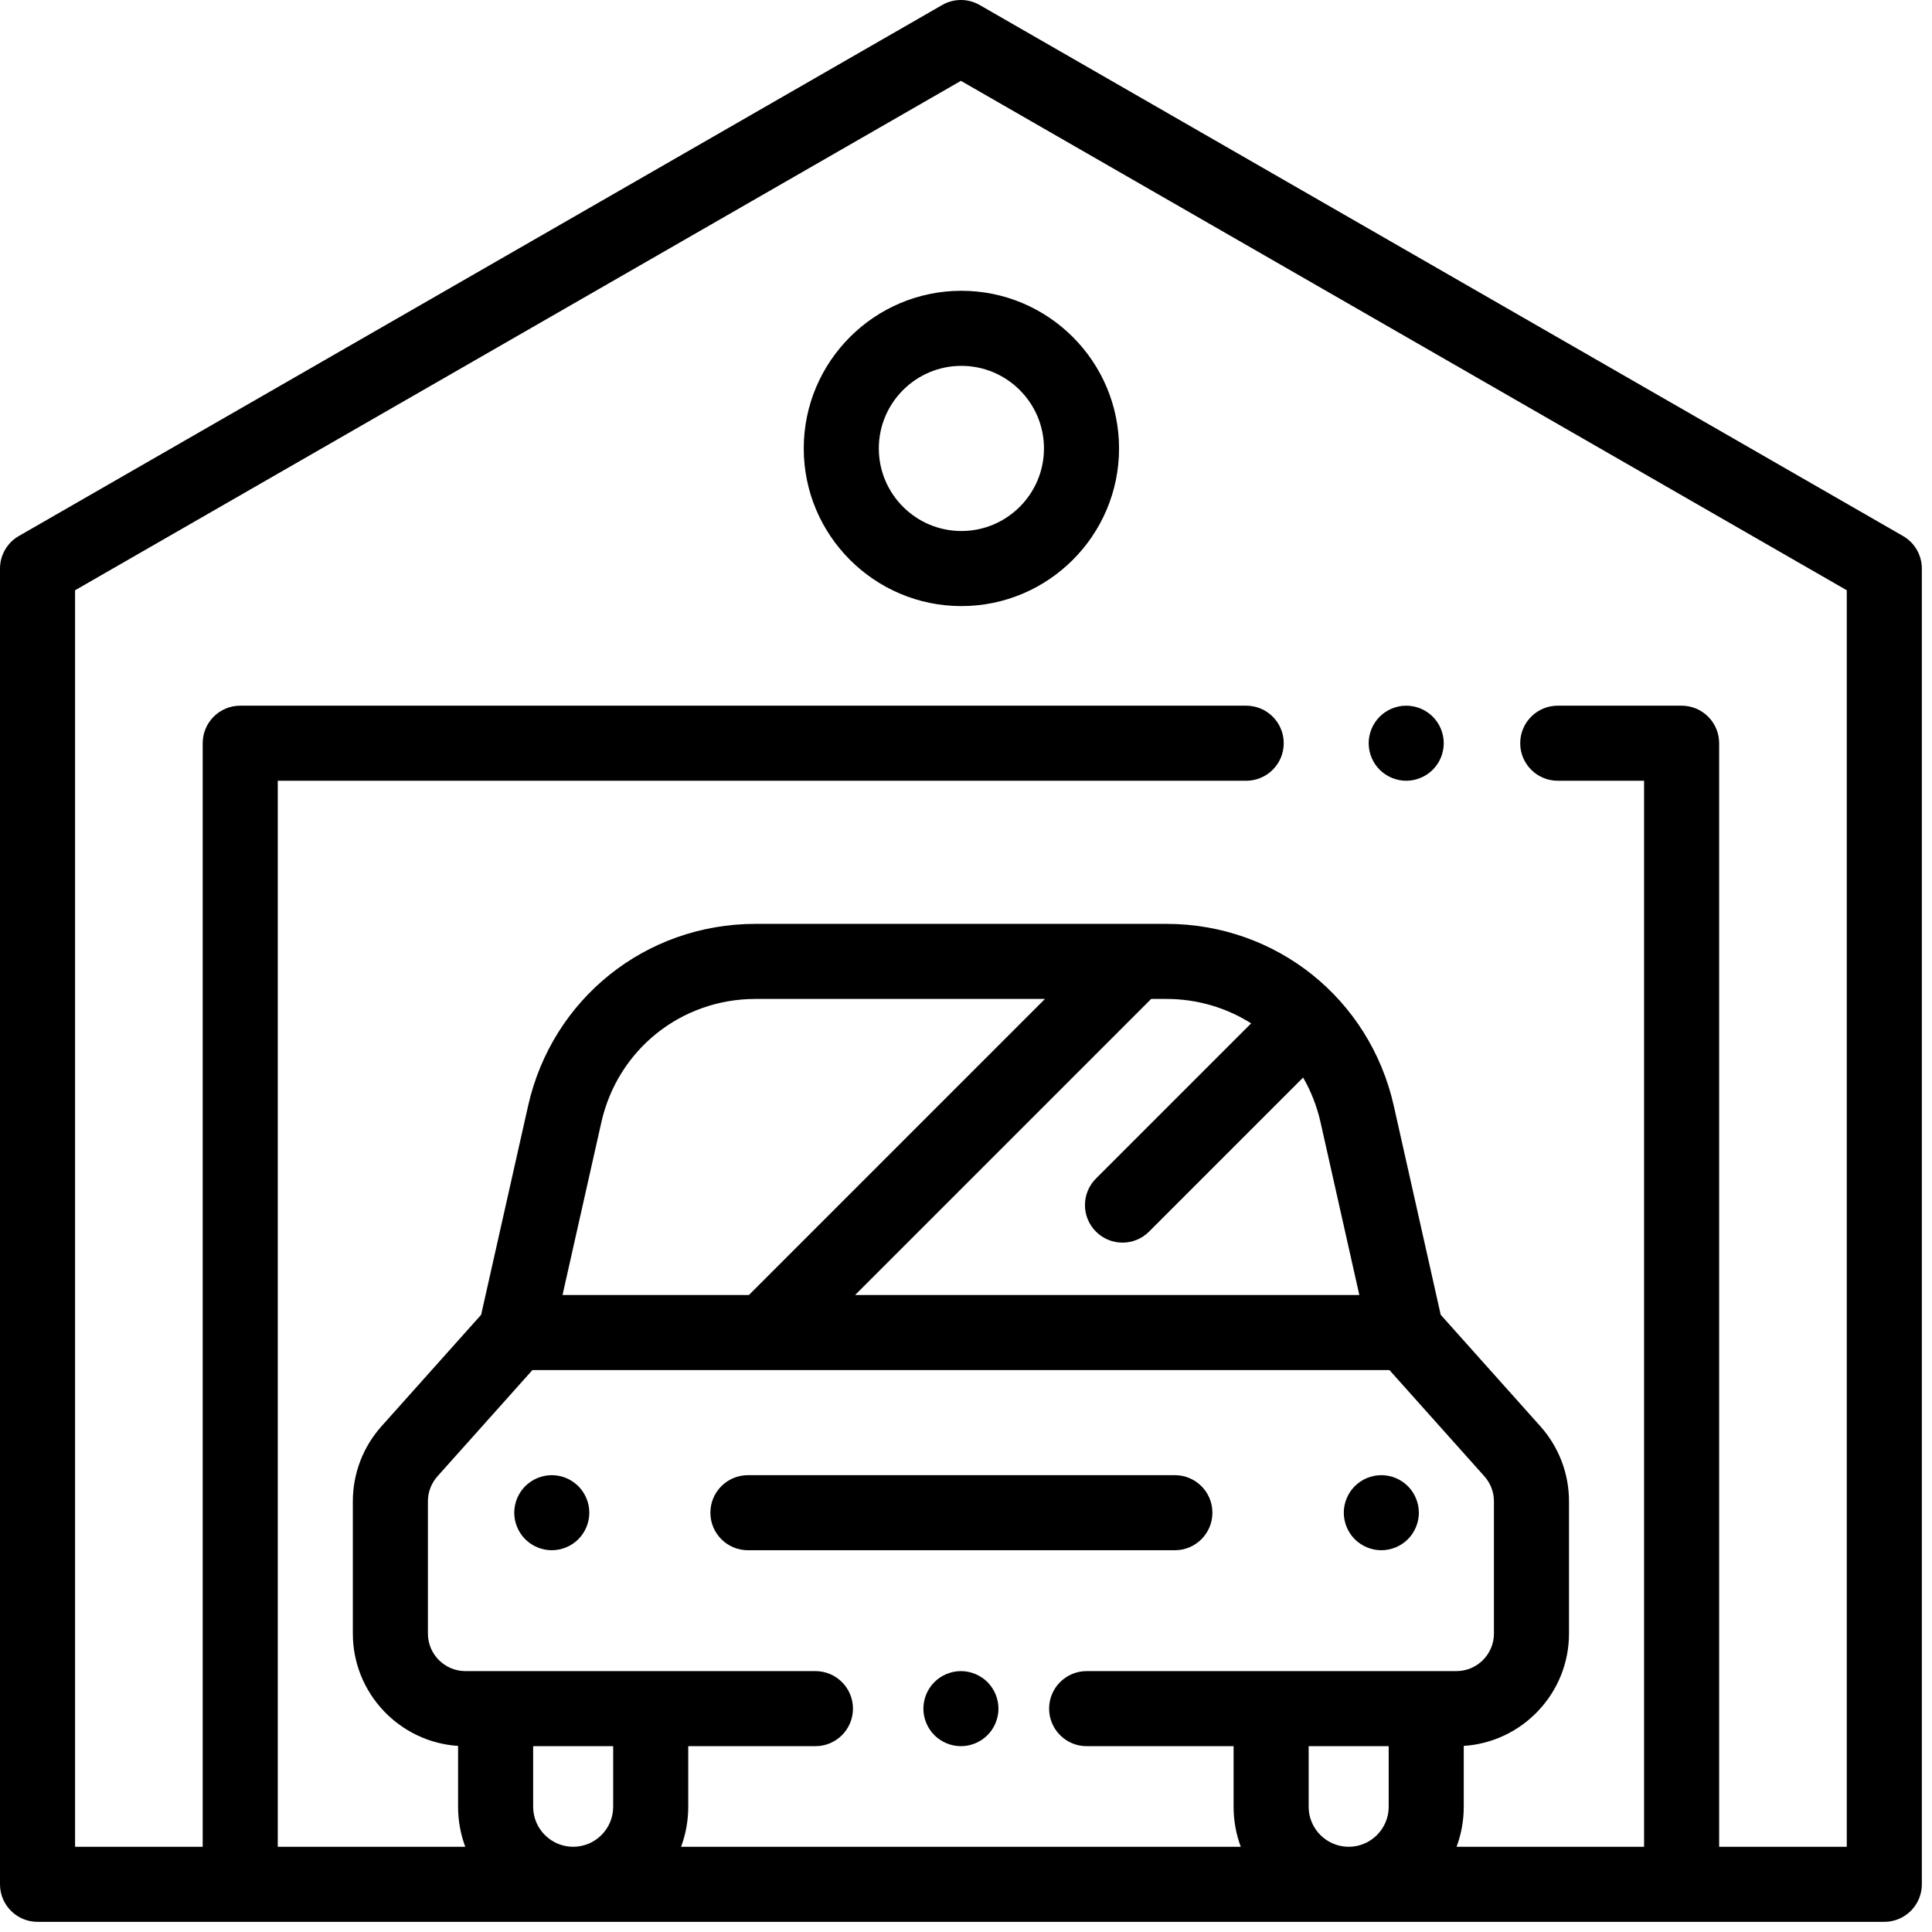
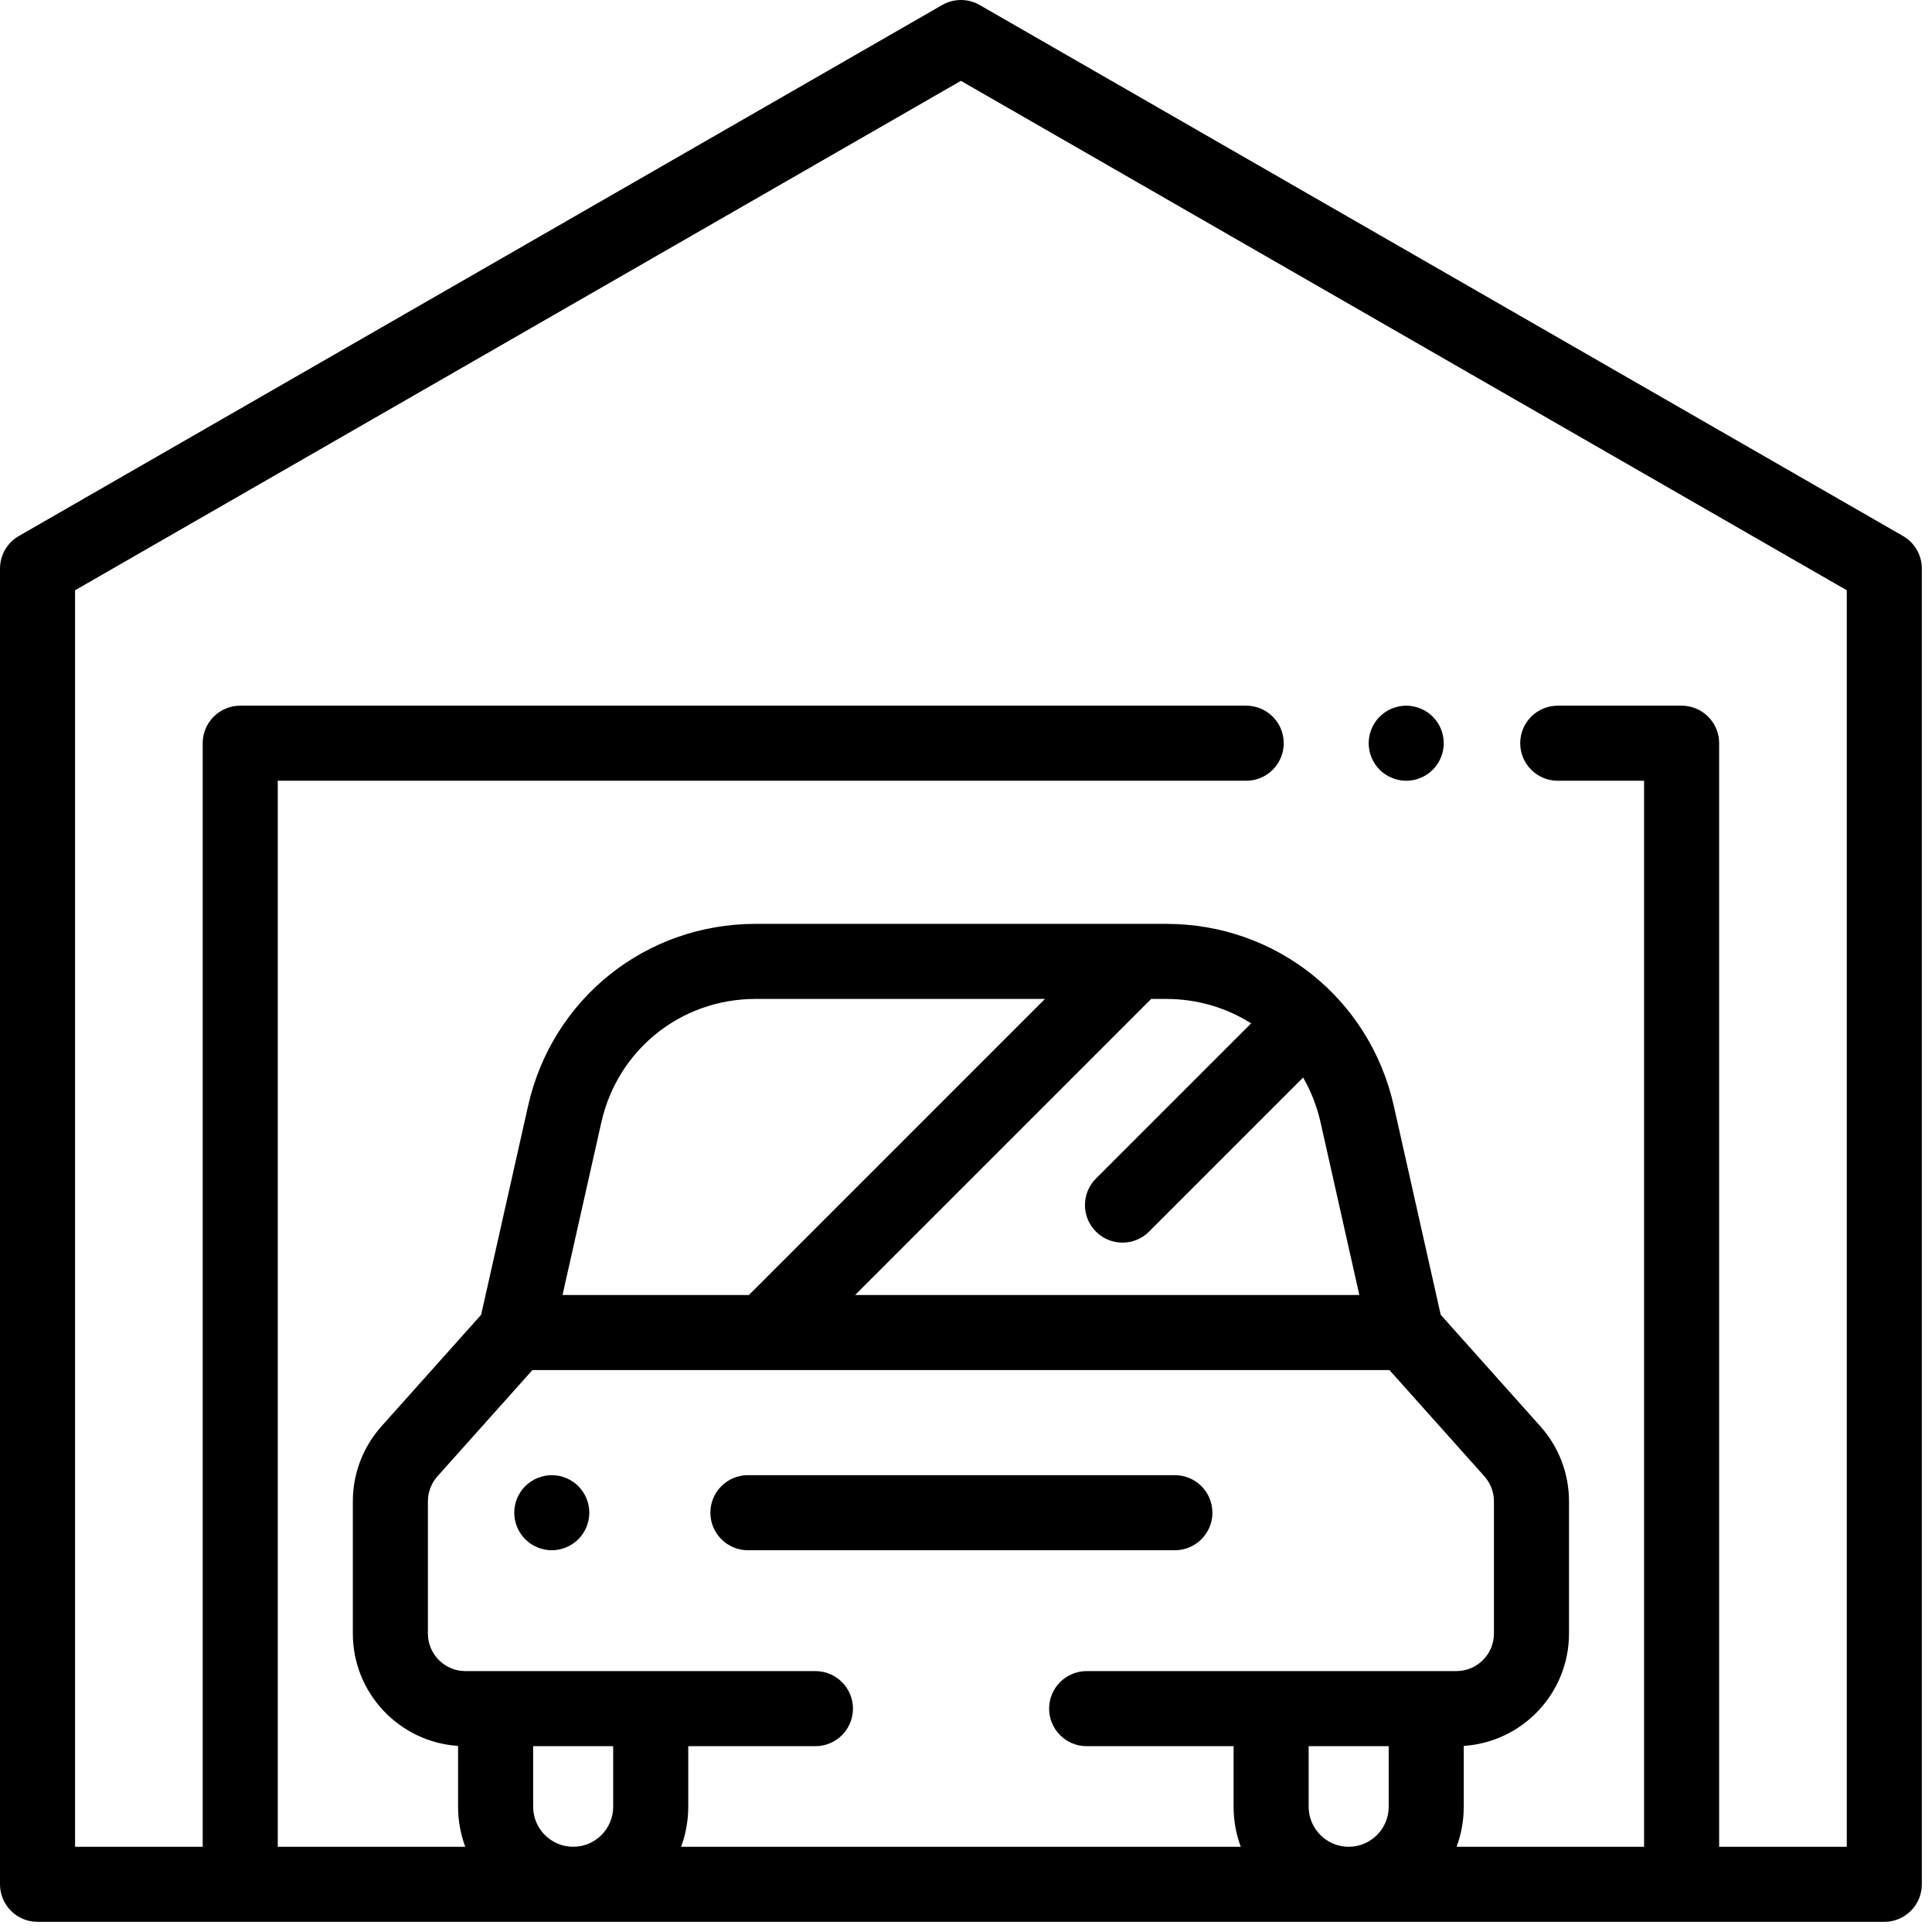
<svg xmlns="http://www.w3.org/2000/svg" xmlns:ns1="http://www.inkscape.org/namespaces/inkscape" xmlns:ns2="http://sodipodi.sourceforge.net/DTD/sodipodi-0.dtd" ns1:version="1.0 (4035a4fb49, 2020-05-01)" height="35" width="35" ns2:docname="eigenschaft-65-va4.svg" xml:space="preserve" viewBox="0 0 35 35" y="0px" x="0px">
  <defs />
  <g transform="matrix(0.068,0,0,0.068,0,1.7089842e-5)">
    <g>
      <g>
        <path d="m 506.986,142.799 -246,-141.468 c -3.087,-1.775 -6.884,-1.775 -9.971,0 l -246,141.468 C 1.913,144.583 0,147.889 0,151.468 V 502 c 0,5.522 4.477,10 10,10 h 492 c 5.523,0 10,-4.478 10,-10 V 151.468 c 0,-3.579 -1.912,-6.885 -5.014,-8.669 z M 163.358,481.341 c 0,5.878 -4.782,10.66 -10.66,10.66 -5.878,0 -10.66,-4.783 -10.66,-10.661 V 465.2 h 21.32 z m 206.604,0 c 0,5.878 -4.782,10.66 -10.66,10.66 -5.878,0 -10.66,-4.783 -10.66,-10.661 V 465.2 h 21.32 z m 10,-36.141 h -41.32 -49.146 c -5.523,0 -10,4.478 -10,10 0,5.522 4.477,10 10,10 h 39.146 v 16.141 c 0,3.747 0.678,7.338 1.914,10.66 H 181.444 c 1.236,-3.322 1.914,-6.913 1.914,-10.66 V 465.2 h 33.882 c 5.523,0 10,-4.478 10,-10 0,-5.522 -4.477,-10 -10,-10 H 173.358 132.038 124 c -5.514,0 -10,-4.486 -10,-10 v -35.231 c 0,-2.462 0.903,-4.828 2.543,-6.663 L 141.841,365 H 370.16 l 25.297,28.306 c 1.64,1.835 2.543,4.201 2.543,6.663 V 435.2 c 0,5.514 -4.486,10 -10,10 z M 291.976,328.119 c 1.953,1.952 4.512,2.929 7.071,2.929 2.559,0 5.119,-0.977 7.071,-2.929 l 41.048,-41.049 c 2.096,3.638 3.682,7.645 4.647,11.942 L 362.14,345 H 227.809 l 78.872,-78.872 h 4.043 c 8.277,0 16.036,2.359 22.591,6.507 l -41.341,41.341 c -3.904,3.905 -3.903,10.237 0.002,14.143 z M 199.524,345 h -49.661 l 10.34,-45.997 c 4.351,-19.356 21.246,-32.875 41.085,-32.875 h 77.108 z M 492,492 H 458 V 198 c 0,-5.522 -4.477,-10 -10,-10 h -33 c -5.523,0 -10,4.478 -10,10 0,5.522 4.477,10 10,10 h 23 v 284 h -49.952 c 1.236,-3.322 1.914,-6.913 1.914,-10.66 V 465.128 C 405.592,464.114 418,451.082 418,435.2 v -35.231 c 0,-7.385 -2.71,-14.484 -7.631,-19.991 l -26.547,-29.704 -12.495,-55.643 c -6.413,-28.557 -31.333,-48.502 -60.602,-48.502 H 201.289 c -29.262,0 -54.181,19.939 -60.598,48.488 l -12.511,55.656 -26.548,29.705 C 96.71,385.484 94,392.583 94,399.968 V 435.2 c 0,15.882 12.408,28.914 28.038,29.929 v 16.212 c 0,3.747 0.678,7.338 1.914,10.66 H 74 V 208 h 258 c 5.523,0 10,-4.478 10,-10 0,-5.522 -4.477,-10 -10,-10 H 64 c -5.523,0 -10,4.478 -10,10 V 492 H 20 V 157.253 L 256,21.537 492,157.254 Z" />
      </g>
    </g>
    <g>
      <g>
        <path d="m 381.7,190.93 c -1.85,-1.86 -4.43,-2.93 -7.07,-2.93 -2.63,0 -5.21,1.069 -7.07,2.93 -1.86,1.86 -2.93,4.44 -2.93,7.07 0,2.63 1.07,5.21 2.93,7.069 1.87,1.861 4.44,2.931 7.07,2.931 2.64,0 5.21,-1.07 7.07,-2.931 1.87,-1.859 2.93,-4.439 2.93,-7.069 0,-2.63 -1.06,-5.21 -2.93,-7.07 z" />
      </g>
    </g>
    <g>
      <g>
-         <path d="m 256.127,77.468 c -23.159,0 -42,18.841 -42,42 0,23.159 18.841,42 42,42 23.159,0 42,-18.841 42,-42 0,-23.159 -18.841,-42 -42,-42 z m 0,64 c -12.131,0 -22,-9.869 -22,-22 0,-12.131 9.869,-22 22,-22 12.131,0 22,9.869 22,22 0,12.131 -9.869,22 -22,22 z" />
-       </g>
+         </g>
    </g>
    <g>
      <g>
-         <path d="m 263.07,448.131 c -1.86,-1.86 -4.44,-2.93 -7.07,-2.93 -2.63,0 -5.21,1.069 -7.07,2.93 -1.86,1.86 -2.93,4.439 -2.93,7.07 0,2.63 1.07,5.21 2.93,7.069 1.86,1.86 4.44,2.931 7.07,2.931 2.63,0 5.21,-1.07 7.07,-2.931 1.86,-1.859 2.93,-4.439 2.93,-7.069 0,-2.631 -1.07,-5.21 -2.93,-7.07 z" />
+         <path d="m 263.07,448.131 z" />
      </g>
    </g>
    <g>
      <g>
        <path d="M 313,393 H 199.254 c -5.523,0 -10,4.478 -10,10 0,5.522 4.477,10 10,10 H 313 c 5.523,0 10,-4.478 10,-10 0,-5.522 -4.477,-10 -10,-10 z" />
      </g>
    </g>
    <g>
      <g>
        <path d="M 154.07,395.93 C 152.21,394.07 149.63,393 147,393 c -2.63,0 -5.21,1.069 -7.07,2.93 -1.86,1.86 -2.93,4.43 -2.93,7.07 0,2.63 1.07,5.21 2.93,7.069 1.86,1.861 4.44,2.931 7.07,2.931 2.63,0 5.21,-1.07 7.07,-2.931 1.86,-1.859 2.93,-4.439 2.93,-7.069 0,-2.63 -1.07,-5.21 -2.93,-7.07 z" />
      </g>
    </g>
    <g>
      <g>
-         <path d="M 375.07,395.93 C 373.21,394.07 370.63,393 368,393 c -2.63,0 -5.21,1.069 -7.07,2.93 -1.86,1.86 -2.93,4.44 -2.93,7.07 0,2.63 1.07,5.21 2.93,7.069 1.86,1.861 4.44,2.931 7.07,2.931 2.63,0 5.21,-1.07 7.07,-2.931 1.86,-1.859 2.93,-4.439 2.93,-7.069 0,-2.63 -1.07,-5.21 -2.93,-7.07 z" />
-       </g>
+         </g>
    </g>
    <g> </g>
    <g> </g>
    <g> </g>
    <g> </g>
    <g> </g>
    <g> </g>
    <g> </g>
    <g> </g>
    <g> </g>
    <g> </g>
    <g> </g>
    <g> </g>
    <g> </g>
    <g> </g>
    <g> </g>
  </g>
</svg>